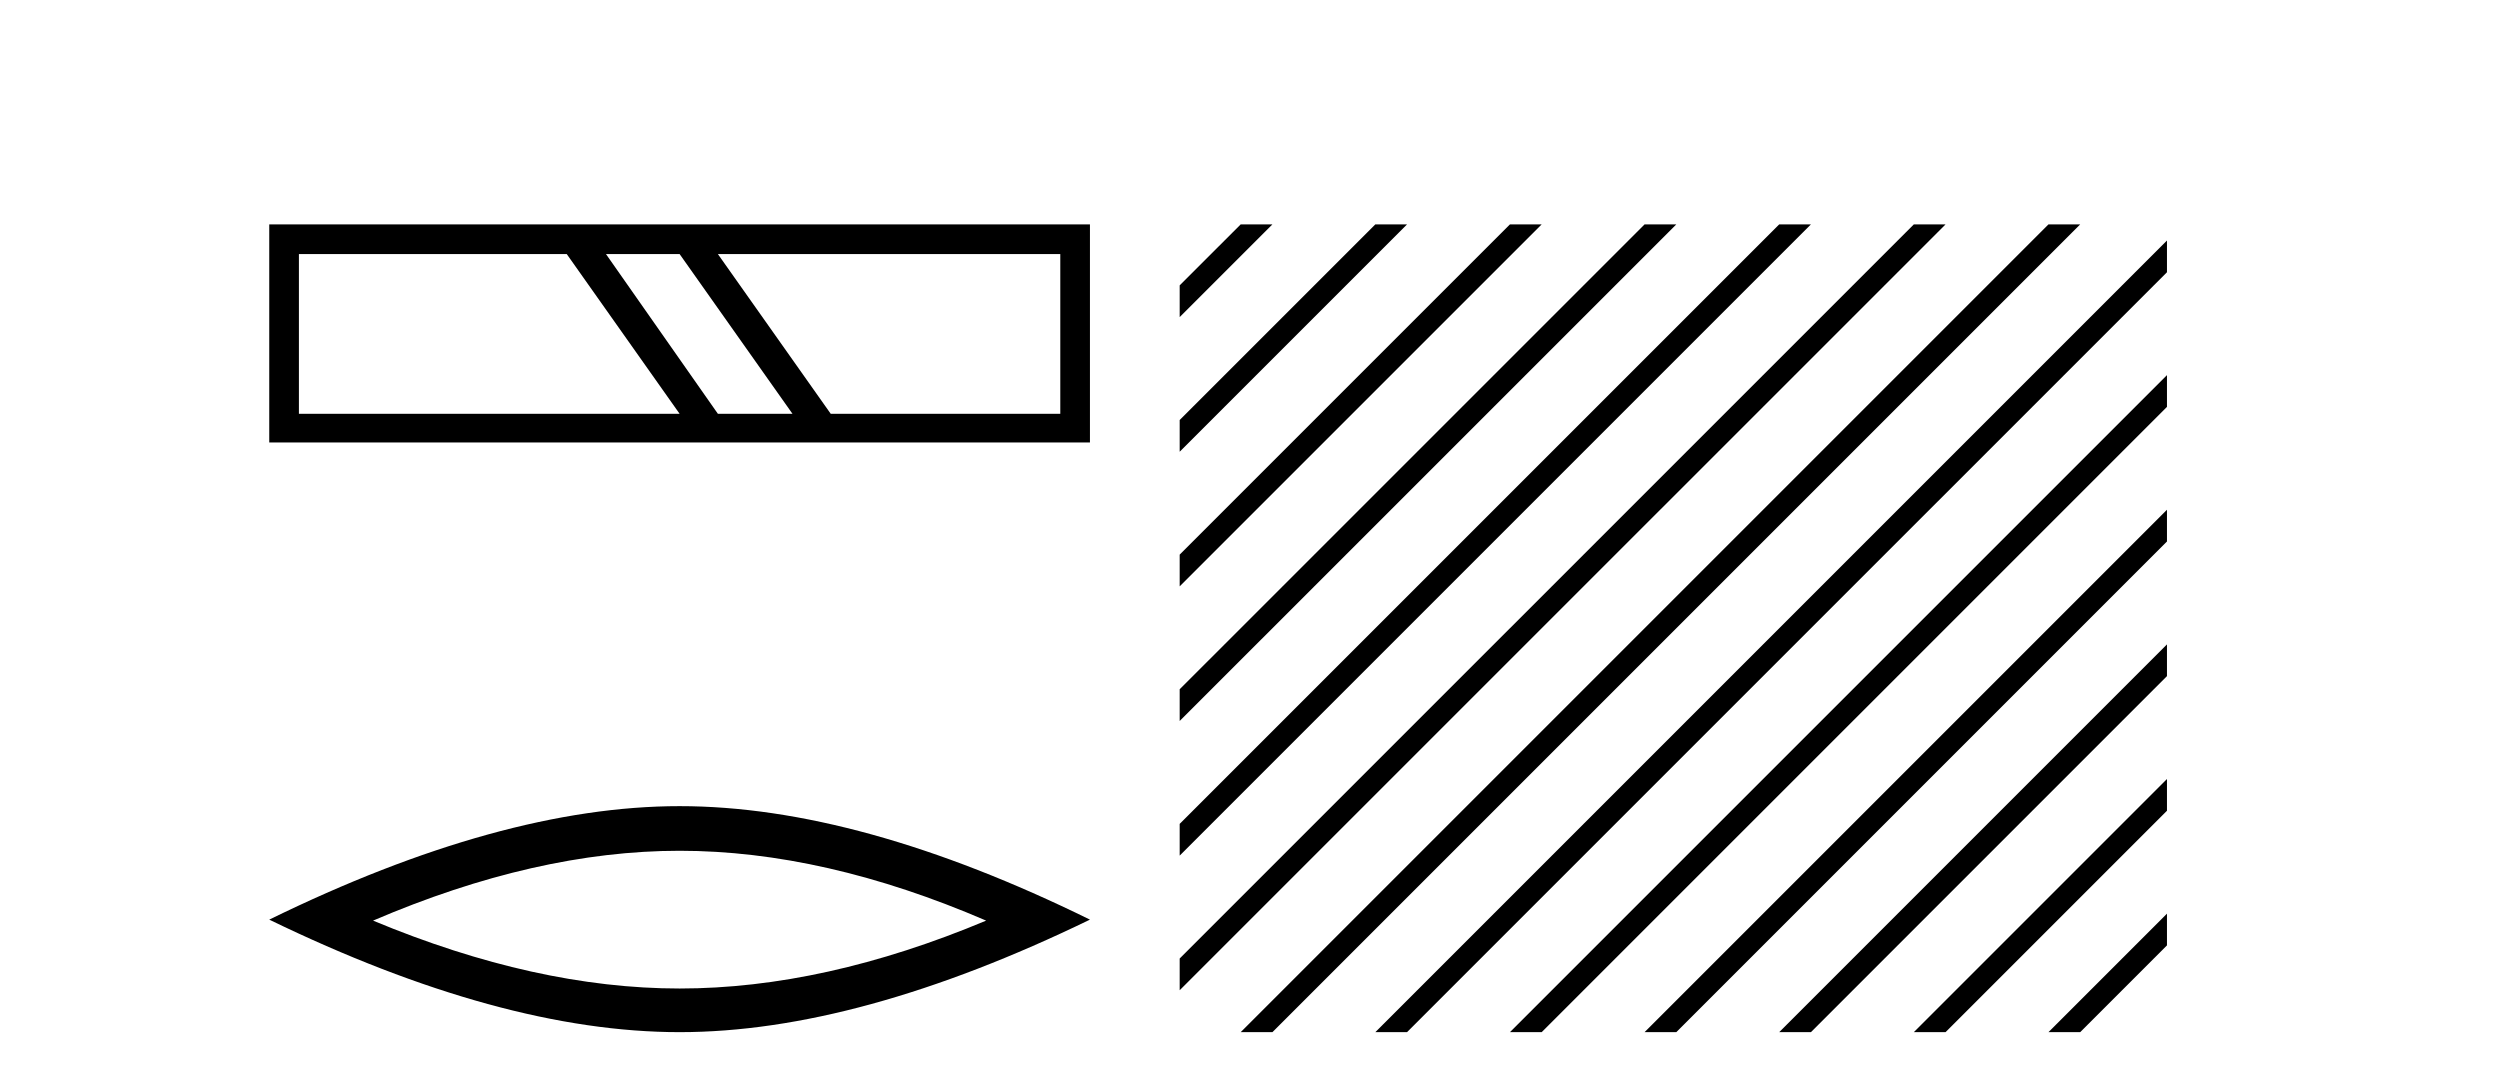
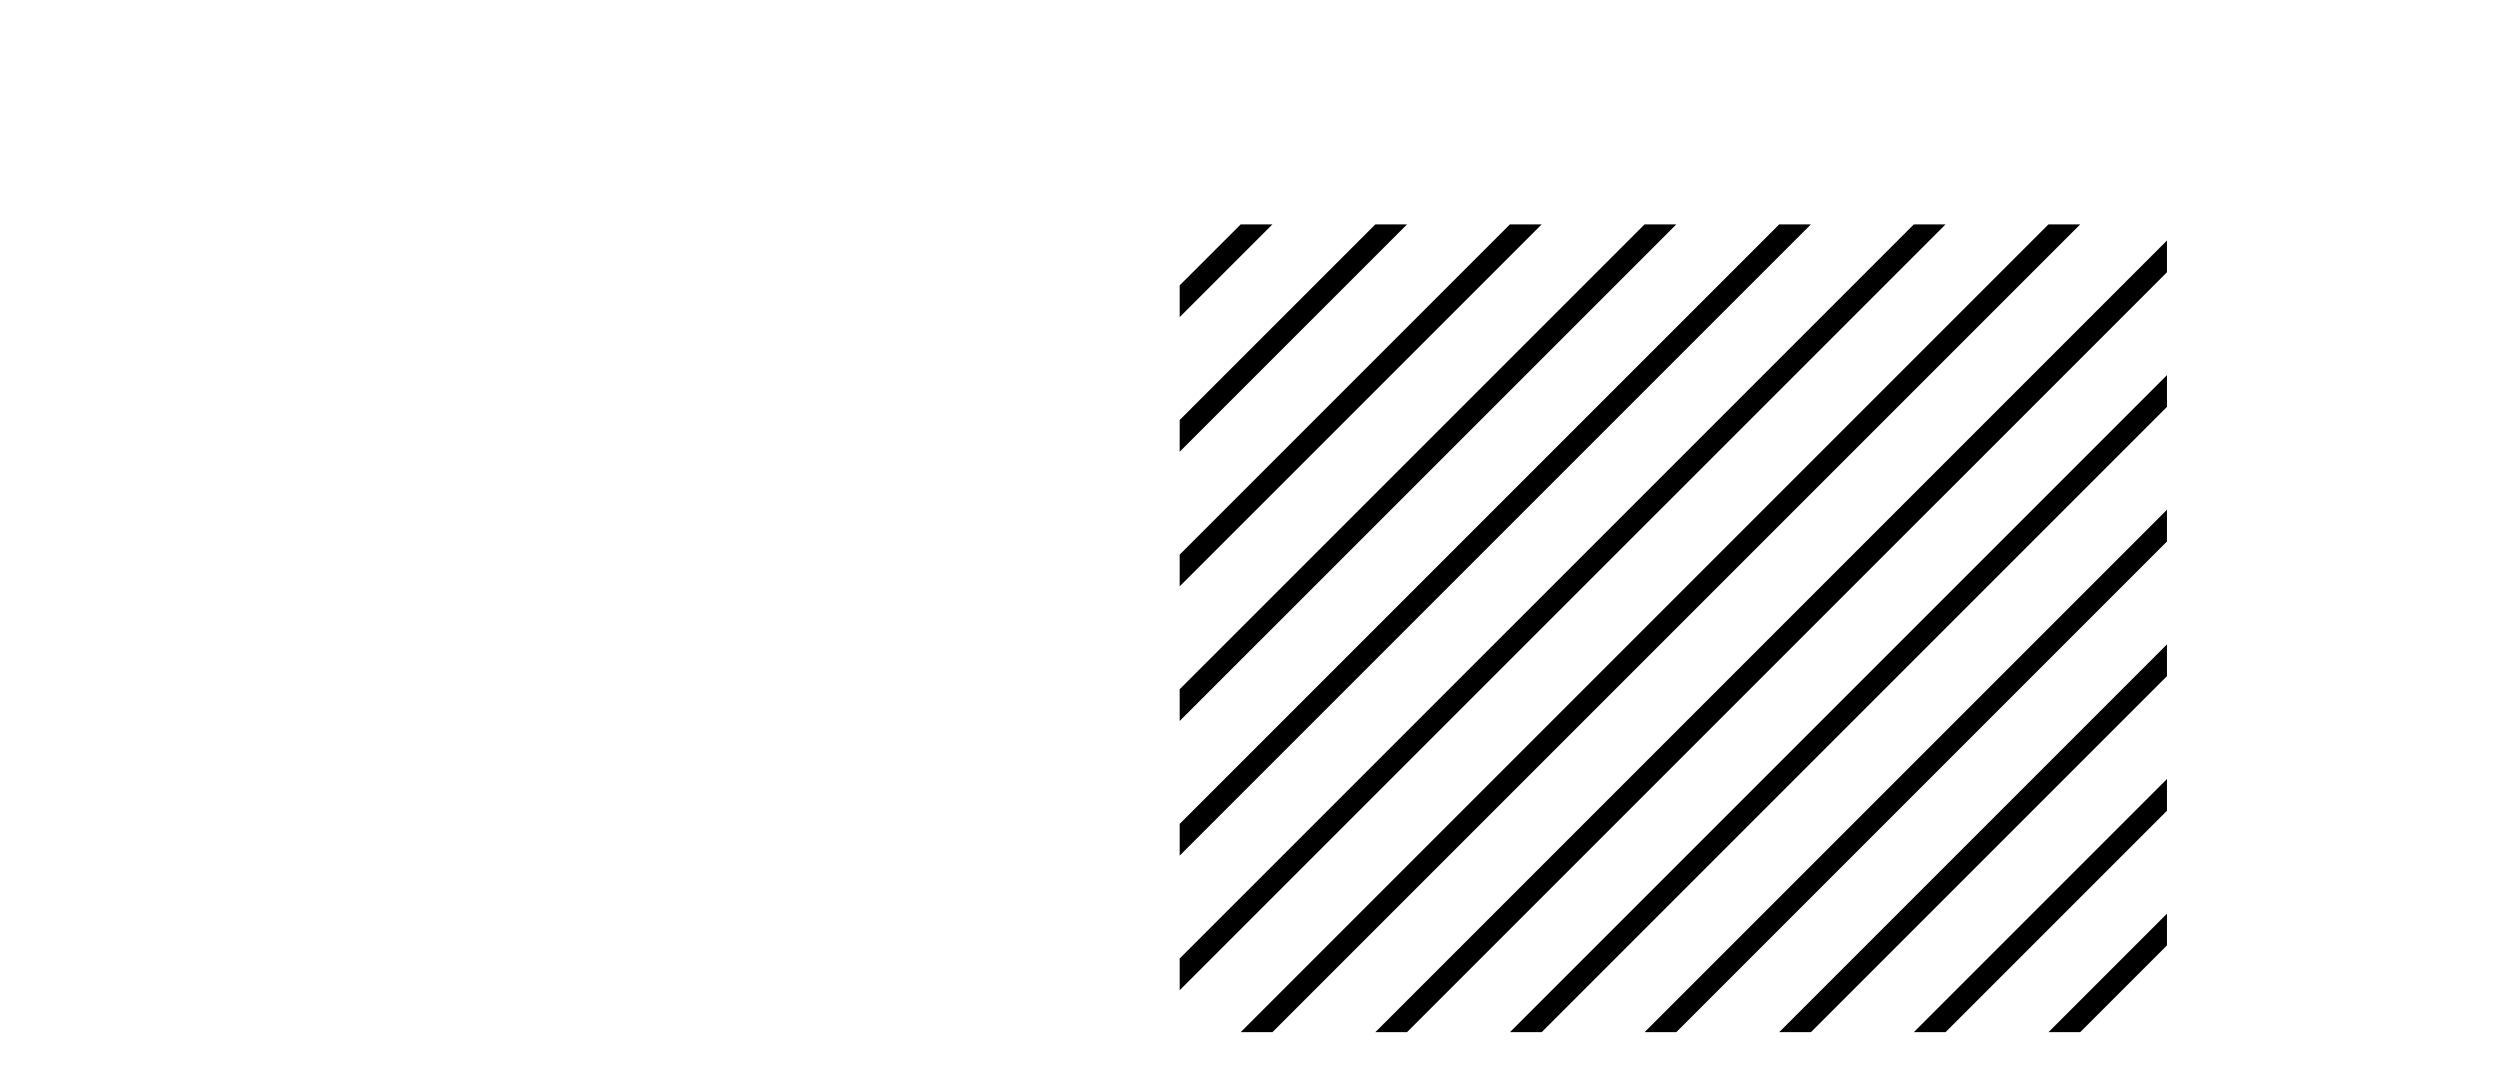
<svg xmlns="http://www.w3.org/2000/svg" width="94.0" height="41.0">
-   <path d="M 21.309 9.552 L 25.553 15.558 L 11.239 15.558 L 11.239 9.552 ZM 25.553 9.552 L 29.797 15.558 L 26.992 15.558 L 22.784 9.552 ZM 39.867 9.552 L 39.867 15.558 L 31.235 15.558 L 26.992 9.552 ZM 10.124 8.437 L 10.124 16.637 L 40.982 16.637 L 40.982 8.437 Z" style="fill:#000000;stroke:none" />
-   <path d="M 25.553 31.989 Q 30.988 31.989 37.079 34.615 Q 30.988 37.168 25.553 37.168 Q 20.155 37.168 14.027 34.615 Q 20.155 31.989 25.553 31.989 ZM 25.553 30.311 Q 18.842 30.311 10.124 34.578 Q 18.842 38.809 25.553 38.809 Q 32.264 38.809 40.982 34.578 Q 32.301 30.311 25.553 30.311 Z" style="fill:#000000;stroke:none" />
  <path d="M 46.65 8.437 L 44.356 10.73 L 44.356 11.923 L 47.544 8.735 L 47.843 8.437 ZM 51.712 8.437 L 44.356 15.792 L 44.356 16.985 L 52.607 8.735 L 52.905 8.437 ZM 56.774 8.437 L 44.356 20.854 L 44.356 22.047 L 57.669 8.735 L 57.967 8.437 ZM 61.836 8.437 L 44.356 25.916 L 44.356 27.109 L 62.731 8.735 L 63.029 8.437 ZM 66.898 8.437 L 44.356 30.978 L 44.356 32.171 L 44.356 32.171 L 67.793 8.735 L 68.091 8.437 ZM 71.96 8.437 L 44.356 36.04 L 44.356 36.04 L 44.356 37.233 L 44.356 37.233 L 72.855 8.735 L 73.153 8.437 ZM 77.022 8.437 L 46.948 38.511 L 46.65 38.809 L 47.843 38.809 L 77.917 8.735 L 78.215 8.437 ZM 81.478 9.043 L 52.01 38.511 L 51.712 38.809 L 52.905 38.809 L 81.478 10.236 L 81.478 9.043 ZM 81.478 14.105 L 57.072 38.511 L 56.774 38.809 L 57.967 38.809 L 81.478 15.298 L 81.478 14.105 ZM 81.478 19.167 L 62.134 38.511 L 61.836 38.809 L 63.029 38.809 L 81.478 20.36 L 81.478 19.167 ZM 81.478 24.229 L 67.196 38.511 L 66.898 38.809 L 68.091 38.809 L 81.478 25.422 L 81.478 24.229 ZM 81.478 29.291 L 72.258 38.511 L 71.96 38.809 L 73.153 38.809 L 81.478 30.484 L 81.478 29.291 ZM 81.478 34.353 L 77.32 38.511 L 77.022 38.809 L 78.215 38.809 L 81.478 35.546 L 81.478 34.353 Z" style="fill:#000000;stroke:none" />
</svg>